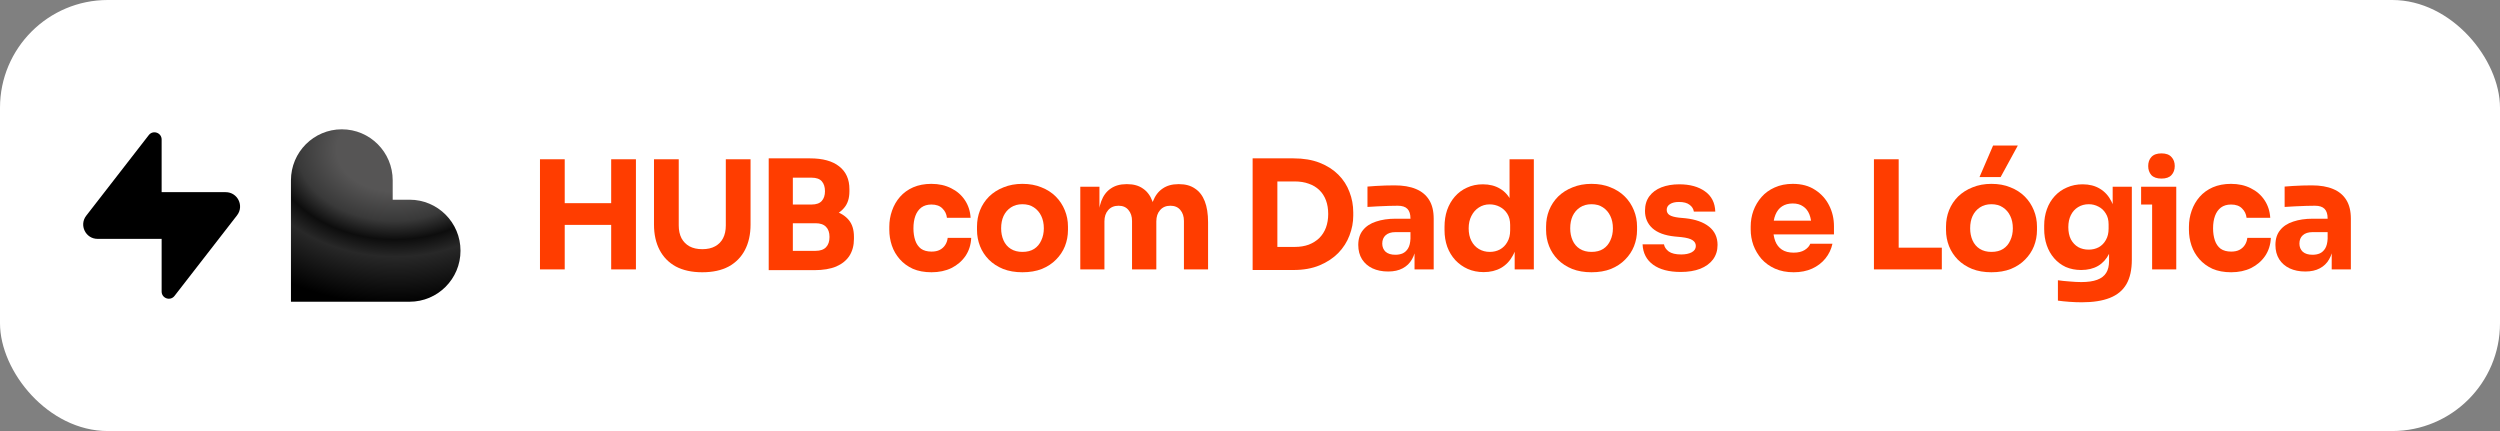
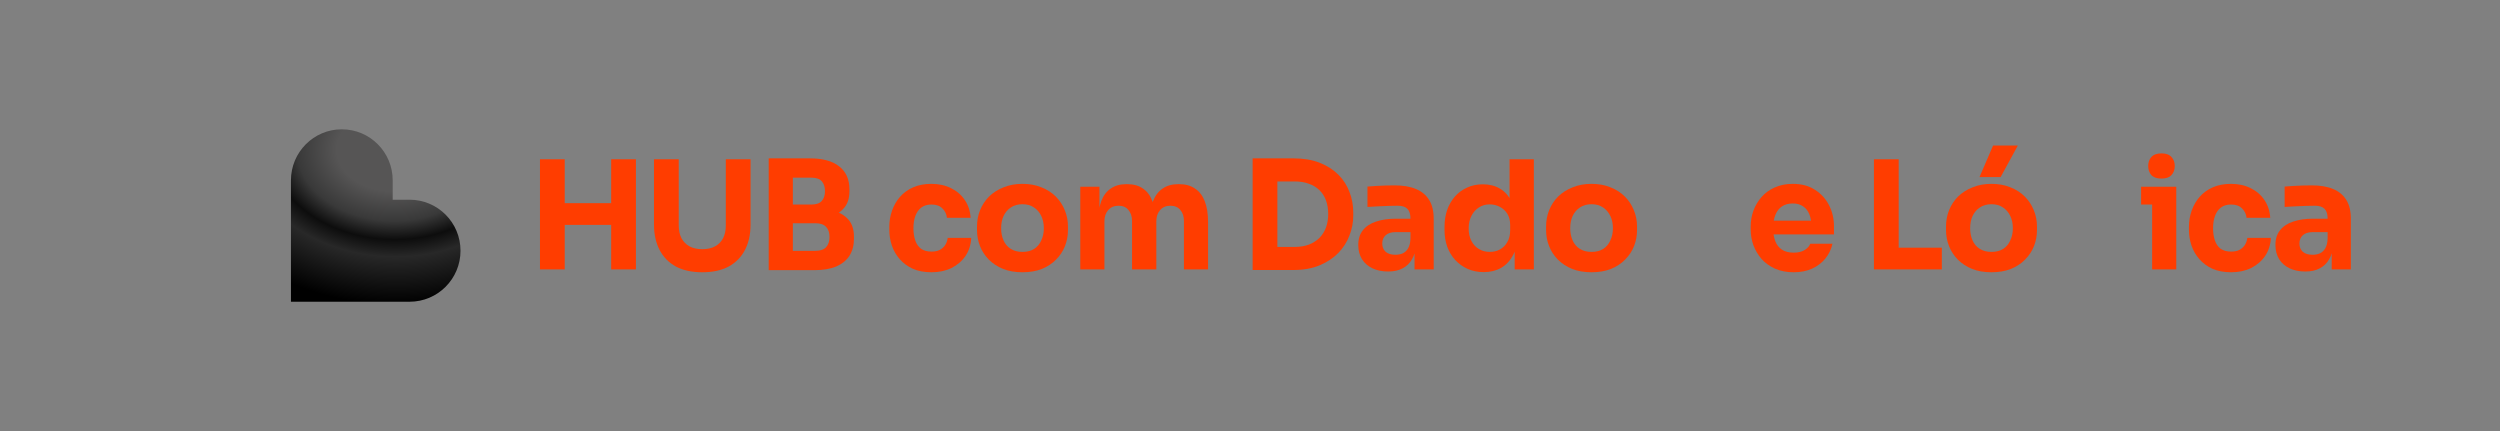
<svg xmlns="http://www.w3.org/2000/svg" width="232" height="40" viewBox="0 0 232 40" fill="none">
  <rect x="0" y="0" width="232" height="40" fill="#808080" stroke="none" />
-   <rect width="232" height="40" rx="10" fill="white" />
  <path d="M56.718 25V14.78H59.014V25H56.718ZM50.11 25V14.78H52.406V25H50.11ZM52 20.87V18.854H57.124V20.87H52Z" fill="#FF3D00" />
  <path d="M65.171 25.266C64.21 25.266 63.393 25.089 62.721 24.734C62.058 24.37 61.554 23.857 61.209 23.194C60.864 22.531 60.691 21.747 60.691 20.842V14.78H62.987V20.926C62.987 21.374 63.071 21.766 63.239 22.102C63.416 22.429 63.664 22.681 63.981 22.858C64.308 23.035 64.704 23.124 65.171 23.124C65.647 23.124 66.044 23.035 66.361 22.858C66.688 22.681 66.935 22.429 67.103 22.102C67.271 21.775 67.355 21.383 67.355 20.926V14.78H69.651V20.842C69.651 21.747 69.478 22.531 69.133 23.194C68.788 23.857 68.284 24.37 67.621 24.734C66.958 25.089 66.142 25.266 65.171 25.266Z" fill="#FF3D00" />
  <path d="M73.296 25.07V23.278H75.69C76.12 23.278 76.442 23.166 76.656 22.942C76.871 22.718 76.978 22.401 76.978 21.99C76.978 21.579 76.871 21.267 76.656 21.052C76.442 20.828 76.12 20.716 75.69 20.716H73.296V19.33H75.578C76.287 19.33 76.918 19.419 77.468 19.596C78.019 19.764 78.453 20.039 78.77 20.422C79.088 20.805 79.246 21.323 79.246 21.976V22.172C79.246 22.779 79.106 23.301 78.826 23.74C78.546 24.169 78.135 24.501 77.594 24.734C77.053 24.958 76.381 25.07 75.578 25.07H73.296ZM71.336 25.07V14.696H73.576V25.07H71.336ZM73.296 20.352V18.98H75.312C75.751 18.98 76.068 18.868 76.264 18.644C76.46 18.42 76.558 18.121 76.558 17.748C76.558 17.356 76.46 17.048 76.264 16.824C76.068 16.6 75.751 16.488 75.312 16.488H73.296V14.696H75.172C76.348 14.696 77.249 14.943 77.874 15.438C78.509 15.933 78.826 16.637 78.826 17.552V17.762C78.826 18.397 78.663 18.905 78.336 19.288C78.019 19.671 77.585 19.946 77.034 20.114C76.493 20.273 75.872 20.352 75.172 20.352H73.296Z" fill="#FF3D00" />
  <path d="M86.447 25.266C85.784 25.266 85.206 25.159 84.711 24.944C84.226 24.72 83.82 24.421 83.493 24.048C83.166 23.675 82.924 23.255 82.765 22.788C82.606 22.312 82.527 21.822 82.527 21.318V21.052C82.527 20.529 82.611 20.03 82.779 19.554C82.947 19.069 83.194 18.639 83.521 18.266C83.848 17.893 84.254 17.599 84.739 17.384C85.234 17.169 85.798 17.062 86.433 17.062C87.124 17.062 87.735 17.197 88.267 17.468C88.799 17.729 89.224 18.098 89.541 18.574C89.858 19.05 90.036 19.596 90.073 20.212H87.875C87.838 19.867 87.698 19.577 87.455 19.344C87.222 19.101 86.881 18.98 86.433 18.98C86.06 18.98 85.747 19.073 85.495 19.26C85.252 19.447 85.07 19.703 84.949 20.03C84.828 20.357 84.767 20.744 84.767 21.192C84.767 21.603 84.823 21.976 84.935 22.312C85.047 22.639 85.224 22.895 85.467 23.082C85.719 23.259 86.046 23.348 86.447 23.348C86.746 23.348 86.998 23.297 87.203 23.194C87.418 23.082 87.586 22.933 87.707 22.746C87.838 22.55 87.917 22.326 87.945 22.074H90.129C90.101 22.709 89.924 23.269 89.597 23.754C89.27 24.23 88.836 24.603 88.295 24.874C87.754 25.135 87.138 25.266 86.447 25.266Z" fill="#FF3D00" />
  <path d="M94.88 25.266C94.208 25.266 93.61 25.163 93.088 24.958C92.565 24.743 92.122 24.454 91.758 24.09C91.403 23.726 91.132 23.311 90.946 22.844C90.759 22.368 90.666 21.869 90.666 21.346V21.024C90.666 20.492 90.759 19.988 90.946 19.512C91.142 19.027 91.422 18.602 91.786 18.238C92.159 17.874 92.607 17.589 93.13 17.384C93.652 17.169 94.236 17.062 94.88 17.062C95.542 17.062 96.13 17.169 96.644 17.384C97.166 17.589 97.61 17.874 97.974 18.238C98.338 18.602 98.618 19.027 98.814 19.512C99.01 19.988 99.108 20.492 99.108 21.024V21.346C99.108 21.869 99.014 22.368 98.828 22.844C98.641 23.311 98.366 23.726 98.002 24.09C97.647 24.454 97.208 24.743 96.686 24.958C96.163 25.163 95.561 25.266 94.88 25.266ZM94.88 23.376C95.318 23.376 95.682 23.283 95.972 23.096C96.261 22.909 96.48 22.648 96.63 22.312C96.788 21.976 96.868 21.603 96.868 21.192C96.868 20.753 96.788 20.371 96.63 20.044C96.471 19.708 96.242 19.442 95.944 19.246C95.654 19.05 95.3 18.952 94.88 18.952C94.469 18.952 94.114 19.05 93.816 19.246C93.517 19.442 93.288 19.708 93.13 20.044C92.98 20.371 92.906 20.753 92.906 21.192C92.906 21.603 92.98 21.976 93.13 22.312C93.279 22.648 93.503 22.909 93.802 23.096C94.1 23.283 94.46 23.376 94.88 23.376Z" fill="#FF3D00" />
  <path d="M100.251 25V17.328H102.029V20.632H101.903C101.903 19.848 102.001 19.195 102.197 18.672C102.393 18.149 102.687 17.757 103.079 17.496C103.471 17.225 103.952 17.09 104.521 17.09H104.619C105.198 17.09 105.678 17.225 106.061 17.496C106.453 17.757 106.747 18.149 106.943 18.672C107.148 19.195 107.251 19.848 107.251 20.632H106.705C106.705 19.848 106.803 19.195 106.999 18.672C107.204 18.149 107.503 17.757 107.895 17.496C108.287 17.225 108.768 17.09 109.337 17.09H109.435C110.014 17.09 110.499 17.225 110.891 17.496C111.292 17.757 111.596 18.149 111.801 18.672C112.006 19.195 112.109 19.848 112.109 20.632V25H109.869V20.506C109.869 20.086 109.757 19.745 109.533 19.484C109.318 19.223 109.01 19.092 108.609 19.092C108.208 19.092 107.89 19.227 107.657 19.498C107.424 19.759 107.307 20.109 107.307 20.548V25H105.053V20.506C105.053 20.086 104.941 19.745 104.717 19.484C104.502 19.223 104.199 19.092 103.807 19.092C103.396 19.092 103.074 19.227 102.841 19.498C102.608 19.759 102.491 20.109 102.491 20.548V25H100.251Z" fill="#FF3D00" />
  <path d="M118.26 25.056V22.914H120.164C120.64 22.914 121.069 22.844 121.452 22.704C121.835 22.555 122.161 22.349 122.432 22.088C122.703 21.817 122.908 21.495 123.048 21.122C123.188 20.739 123.258 20.319 123.258 19.862C123.258 19.386 123.188 18.961 123.048 18.588C122.908 18.215 122.703 17.897 122.432 17.636C122.161 17.375 121.835 17.179 121.452 17.048C121.069 16.908 120.64 16.838 120.164 16.838H118.26V14.696H120.038C120.962 14.696 121.769 14.831 122.46 15.102C123.151 15.373 123.729 15.741 124.196 16.208C124.663 16.675 125.008 17.211 125.232 17.818C125.465 18.415 125.582 19.045 125.582 19.708V20.016C125.582 20.632 125.465 21.243 125.232 21.85C125.008 22.447 124.663 22.989 124.196 23.474C123.729 23.95 123.151 24.333 122.46 24.622C121.769 24.911 120.962 25.056 120.038 25.056H118.26ZM116.244 25.056V14.696H118.54V25.056H116.244Z" fill="#FF3D00" />
  <path d="M131.269 25V22.732H130.891V20.268C130.891 19.876 130.798 19.582 130.611 19.386C130.425 19.19 130.126 19.092 129.715 19.092C129.51 19.092 129.239 19.097 128.903 19.106C128.567 19.115 128.222 19.129 127.867 19.148C127.513 19.167 127.191 19.185 126.901 19.204V17.314C127.116 17.295 127.368 17.277 127.657 17.258C127.947 17.239 128.245 17.225 128.553 17.216C128.861 17.207 129.151 17.202 129.421 17.202C130.205 17.202 130.863 17.314 131.395 17.538C131.937 17.762 132.347 18.103 132.627 18.56C132.907 19.008 133.047 19.587 133.047 20.296V25H131.269ZM128.819 25.196C128.269 25.196 127.783 25.098 127.363 24.902C126.953 24.706 126.631 24.426 126.397 24.062C126.164 23.689 126.047 23.245 126.047 22.732C126.047 22.172 126.192 21.715 126.481 21.36C126.771 20.996 127.177 20.73 127.699 20.562C128.222 20.385 128.824 20.296 129.505 20.296H131.143V21.542H129.491C129.099 21.542 128.796 21.64 128.581 21.836C128.376 22.023 128.273 22.279 128.273 22.606C128.273 22.914 128.376 23.166 128.581 23.362C128.796 23.549 129.099 23.642 129.491 23.642C129.743 23.642 129.967 23.6 130.163 23.516C130.369 23.423 130.537 23.269 130.667 23.054C130.798 22.839 130.873 22.541 130.891 22.158L131.423 22.718C131.377 23.25 131.246 23.698 131.031 24.062C130.826 24.426 130.537 24.706 130.163 24.902C129.799 25.098 129.351 25.196 128.819 25.196Z" fill="#FF3D00" />
  <path d="M137.692 25.252C137.151 25.252 136.656 25.154 136.208 24.958C135.769 24.762 135.387 24.491 135.06 24.146C134.733 23.791 134.481 23.376 134.304 22.9C134.136 22.424 134.052 21.911 134.052 21.36V21.038C134.052 20.487 134.131 19.974 134.29 19.498C134.458 19.022 134.696 18.607 135.004 18.252C135.321 17.888 135.699 17.608 136.138 17.412C136.577 17.207 137.067 17.104 137.608 17.104C138.224 17.104 138.756 17.239 139.204 17.51C139.652 17.771 140.002 18.163 140.254 18.686C140.506 19.199 140.646 19.834 140.674 20.59L140.086 20.044V14.78H142.34V25H140.562V21.822H140.87C140.842 22.55 140.688 23.171 140.408 23.684C140.137 24.197 139.769 24.589 139.302 24.86C138.835 25.121 138.299 25.252 137.692 25.252ZM138.252 23.376C138.597 23.376 138.91 23.301 139.19 23.152C139.479 22.993 139.708 22.765 139.876 22.466C140.053 22.167 140.142 21.808 140.142 21.388V20.87C140.142 20.459 140.053 20.114 139.876 19.834C139.699 19.554 139.465 19.339 139.176 19.19C138.887 19.041 138.574 18.966 138.238 18.966C137.865 18.966 137.529 19.064 137.23 19.26C136.941 19.447 136.712 19.708 136.544 20.044C136.376 20.371 136.292 20.753 136.292 21.192C136.292 21.64 136.376 22.027 136.544 22.354C136.712 22.681 136.945 22.933 137.244 23.11C137.543 23.287 137.879 23.376 138.252 23.376Z" fill="#FF3D00" />
  <path d="M147.69 25.266C147.018 25.266 146.42 25.163 145.898 24.958C145.375 24.743 144.932 24.454 144.568 24.09C144.213 23.726 143.942 23.311 143.756 22.844C143.569 22.368 143.476 21.869 143.476 21.346V21.024C143.476 20.492 143.569 19.988 143.756 19.512C143.952 19.027 144.232 18.602 144.596 18.238C144.969 17.874 145.417 17.589 145.94 17.384C146.462 17.169 147.046 17.062 147.69 17.062C148.352 17.062 148.94 17.169 149.454 17.384C149.976 17.589 150.42 17.874 150.784 18.238C151.148 18.602 151.428 19.027 151.624 19.512C151.82 19.988 151.918 20.492 151.918 21.024V21.346C151.918 21.869 151.824 22.368 151.638 22.844C151.451 23.311 151.176 23.726 150.812 24.09C150.457 24.454 150.018 24.743 149.496 24.958C148.973 25.163 148.371 25.266 147.69 25.266ZM147.69 23.376C148.128 23.376 148.492 23.283 148.782 23.096C149.071 22.909 149.29 22.648 149.44 22.312C149.598 21.976 149.678 21.603 149.678 21.192C149.678 20.753 149.598 20.371 149.44 20.044C149.281 19.708 149.052 19.442 148.754 19.246C148.464 19.05 148.11 18.952 147.69 18.952C147.279 18.952 146.924 19.05 146.626 19.246C146.327 19.442 146.098 19.708 145.94 20.044C145.79 20.371 145.716 20.753 145.716 21.192C145.716 21.603 145.79 21.976 145.94 22.312C146.089 22.648 146.313 22.909 146.612 23.096C146.91 23.283 147.27 23.376 147.69 23.376Z" fill="#FF3D00" />
-   <path d="M155.973 25.238C154.881 25.238 154.027 25.014 153.411 24.566C152.795 24.118 152.468 23.488 152.431 22.676H154.419C154.456 22.919 154.601 23.138 154.853 23.334C155.114 23.521 155.502 23.614 156.015 23.614C156.407 23.614 156.729 23.549 156.981 23.418C157.242 23.278 157.373 23.082 157.373 22.83C157.373 22.606 157.275 22.429 157.079 22.298C156.883 22.158 156.533 22.06 156.029 22.004L155.427 21.948C154.503 21.855 153.808 21.598 153.341 21.178C152.884 20.758 152.655 20.221 152.655 19.568C152.655 19.027 152.79 18.574 153.061 18.21C153.332 17.846 153.705 17.571 154.181 17.384C154.666 17.197 155.217 17.104 155.833 17.104C156.822 17.104 157.62 17.323 158.227 17.762C158.834 18.191 159.151 18.817 159.179 19.638H157.191C157.154 19.386 157.023 19.176 156.799 19.008C156.575 18.831 156.244 18.742 155.805 18.742C155.46 18.742 155.184 18.807 154.979 18.938C154.774 19.069 154.671 19.246 154.671 19.47C154.671 19.685 154.76 19.848 154.937 19.96C155.114 20.072 155.404 20.151 155.805 20.198L156.407 20.254C157.35 20.357 158.082 20.618 158.605 21.038C159.128 21.458 159.389 22.023 159.389 22.732C159.389 23.245 159.249 23.693 158.969 24.076C158.689 24.449 158.292 24.739 157.779 24.944C157.266 25.14 156.664 25.238 155.973 25.238Z" fill="#FF3D00" />
  <path d="M166.454 25.266C165.8 25.266 165.222 25.154 164.718 24.93C164.223 24.706 163.808 24.407 163.472 24.034C163.145 23.651 162.893 23.227 162.716 22.76C162.548 22.284 162.464 21.799 162.464 21.304V21.024C162.464 20.511 162.548 20.021 162.716 19.554C162.893 19.078 163.145 18.653 163.472 18.28C163.798 17.907 164.204 17.613 164.69 17.398C165.184 17.174 165.744 17.062 166.37 17.062C167.191 17.062 167.882 17.249 168.442 17.622C169.011 17.986 169.445 18.467 169.744 19.064C170.042 19.652 170.192 20.296 170.192 20.996V21.752H163.402V20.478H168.834L168.106 21.066C168.106 20.609 168.04 20.217 167.91 19.89C167.779 19.563 167.583 19.316 167.322 19.148C167.07 18.971 166.752 18.882 166.37 18.882C165.978 18.882 165.646 18.971 165.376 19.148C165.105 19.325 164.9 19.587 164.76 19.932C164.62 20.268 164.55 20.683 164.55 21.178C164.55 21.635 164.615 22.037 164.746 22.382C164.876 22.718 165.082 22.979 165.362 23.166C165.642 23.353 166.006 23.446 166.454 23.446C166.864 23.446 167.2 23.367 167.462 23.208C167.723 23.049 167.9 22.853 167.994 22.62H170.052C169.94 23.133 169.72 23.591 169.394 23.992C169.067 24.393 168.656 24.706 168.162 24.93C167.667 25.154 167.098 25.266 166.454 25.266Z" fill="#FF3D00" />
  <path d="M173.901 25V14.78H176.197V25H173.901ZM175.917 25V22.984H180.201V25H175.917Z" fill="#FF3D00" />
  <path d="M184.804 25.266C184.132 25.266 183.535 25.163 183.012 24.958C182.49 24.743 182.046 24.454 181.682 24.09C181.328 23.726 181.057 23.311 180.87 22.844C180.684 22.368 180.59 21.869 180.59 21.346V21.024C180.59 20.492 180.684 19.988 180.87 19.512C181.066 19.027 181.346 18.602 181.71 18.238C182.084 17.874 182.532 17.589 183.054 17.384C183.577 17.169 184.16 17.062 184.804 17.062C185.467 17.062 186.055 17.169 186.568 17.384C187.091 17.589 187.534 17.874 187.898 18.238C188.262 18.602 188.542 19.027 188.738 19.512C188.934 19.988 189.032 20.492 189.032 21.024V21.346C189.032 21.869 188.939 22.368 188.752 22.844C188.566 23.311 188.29 23.726 187.926 24.09C187.572 24.454 187.133 24.743 186.61 24.958C186.088 25.163 185.486 25.266 184.804 25.266ZM184.804 23.376C185.243 23.376 185.607 23.283 185.896 23.096C186.186 22.909 186.405 22.648 186.554 22.312C186.713 21.976 186.792 21.603 186.792 21.192C186.792 20.753 186.713 20.371 186.554 20.044C186.396 19.708 186.167 19.442 185.868 19.246C185.579 19.05 185.224 18.952 184.804 18.952C184.394 18.952 184.039 19.05 183.74 19.246C183.442 19.442 183.213 19.708 183.054 20.044C182.905 20.371 182.83 20.753 182.83 21.192C182.83 21.603 182.905 21.976 183.054 22.312C183.204 22.648 183.428 22.909 183.726 23.096C184.025 23.283 184.384 23.376 184.804 23.376ZM183.698 16.432L184.958 13.506H187.254L185.658 16.432H183.698Z" fill="#FF3D00" />
-   <path d="M193.2 28.052C192.826 28.052 192.444 28.038 192.052 28.01C191.66 27.982 191.3 27.945 190.974 27.898V26.008C191.3 26.055 191.66 26.092 192.052 26.12C192.453 26.157 192.817 26.176 193.144 26.176C193.75 26.176 194.24 26.106 194.614 25.966C194.996 25.826 195.276 25.611 195.454 25.322C195.631 25.042 195.72 24.678 195.72 24.23V22.704L196.126 21.808C196.107 22.489 195.972 23.073 195.72 23.558C195.477 24.043 195.136 24.417 194.698 24.678C194.259 24.93 193.736 25.056 193.13 25.056C192.607 25.056 192.131 24.963 191.702 24.776C191.282 24.58 190.922 24.309 190.624 23.964C190.325 23.619 190.096 23.217 189.938 22.76C189.779 22.293 189.7 21.789 189.7 21.248V20.926C189.7 20.385 189.784 19.881 189.952 19.414C190.12 18.947 190.362 18.541 190.68 18.196C190.997 17.851 191.375 17.585 191.814 17.398C192.252 17.202 192.738 17.104 193.27 17.104C193.886 17.104 194.418 17.239 194.866 17.51C195.323 17.781 195.682 18.177 195.944 18.7C196.205 19.223 196.345 19.853 196.364 20.59L196.056 20.674V17.328H197.834V24.09C197.834 25.033 197.666 25.793 197.33 26.372C196.994 26.951 196.48 27.375 195.79 27.646C195.108 27.917 194.245 28.052 193.2 28.052ZM193.83 23.166C194.175 23.166 194.488 23.091 194.768 22.942C195.048 22.783 195.267 22.559 195.426 22.27C195.594 21.981 195.678 21.631 195.678 21.22V20.814C195.678 20.413 195.589 20.077 195.412 19.806C195.244 19.526 195.02 19.316 194.74 19.176C194.46 19.027 194.161 18.952 193.844 18.952C193.47 18.952 193.139 19.041 192.85 19.218C192.56 19.395 192.336 19.643 192.178 19.96C192.019 20.277 191.94 20.651 191.94 21.08C191.94 21.519 192.019 21.897 192.178 22.214C192.346 22.522 192.57 22.76 192.85 22.928C193.139 23.087 193.466 23.166 193.83 23.166Z" fill="#FF3D00" />
  <path d="M199.717 25V17.328H201.957V25H199.717ZM198.695 18.98V17.328H201.957V18.98H198.695ZM200.585 16.572C200.165 16.572 199.853 16.465 199.647 16.25C199.451 16.026 199.353 15.746 199.353 15.41C199.353 15.065 199.451 14.785 199.647 14.57C199.853 14.346 200.165 14.234 200.585 14.234C201.005 14.234 201.313 14.346 201.509 14.57C201.715 14.785 201.817 15.065 201.817 15.41C201.817 15.746 201.715 16.026 201.509 16.25C201.313 16.465 201.005 16.572 200.585 16.572Z" fill="#FF3D00" />
  <path d="M207.053 25.266C206.39 25.266 205.812 25.159 205.317 24.944C204.832 24.72 204.426 24.421 204.099 24.048C203.772 23.675 203.53 23.255 203.371 22.788C203.212 22.312 203.133 21.822 203.133 21.318V21.052C203.133 20.529 203.217 20.03 203.385 19.554C203.553 19.069 203.8 18.639 204.127 18.266C204.454 17.893 204.86 17.599 205.345 17.384C205.84 17.169 206.404 17.062 207.039 17.062C207.73 17.062 208.341 17.197 208.873 17.468C209.405 17.729 209.83 18.098 210.147 18.574C210.464 19.05 210.642 19.596 210.679 20.212H208.481C208.444 19.867 208.304 19.577 208.061 19.344C207.828 19.101 207.487 18.98 207.039 18.98C206.666 18.98 206.353 19.073 206.101 19.26C205.858 19.447 205.676 19.703 205.555 20.03C205.434 20.357 205.373 20.744 205.373 21.192C205.373 21.603 205.429 21.976 205.541 22.312C205.653 22.639 205.83 22.895 206.073 23.082C206.325 23.259 206.652 23.348 207.053 23.348C207.352 23.348 207.604 23.297 207.809 23.194C208.024 23.082 208.192 22.933 208.313 22.746C208.444 22.55 208.523 22.326 208.551 22.074H210.735C210.707 22.709 210.53 23.269 210.203 23.754C209.876 24.23 209.442 24.603 208.901 24.874C208.36 25.135 207.744 25.266 207.053 25.266Z" fill="#FF3D00" />
  <path d="M216.382 25V22.732H216.004V20.268C216.004 19.876 215.91 19.582 215.724 19.386C215.537 19.19 215.238 19.092 214.828 19.092C214.622 19.092 214.352 19.097 214.016 19.106C213.68 19.115 213.334 19.129 212.98 19.148C212.625 19.167 212.303 19.185 212.014 19.204V17.314C212.228 17.295 212.48 17.277 212.77 17.258C213.059 17.239 213.358 17.225 213.666 17.216C213.974 17.207 214.263 17.202 214.534 17.202C215.318 17.202 215.976 17.314 216.508 17.538C217.049 17.762 217.46 18.103 217.74 18.56C218.02 19.008 218.16 19.587 218.16 20.296V25H216.382ZM213.932 25.196C213.381 25.196 212.896 25.098 212.476 24.902C212.065 24.706 211.743 24.426 211.51 24.062C211.276 23.689 211.16 23.245 211.16 22.732C211.16 22.172 211.304 21.715 211.594 21.36C211.883 20.996 212.289 20.73 212.812 20.562C213.334 20.385 213.936 20.296 214.618 20.296H216.256V21.542H214.604C214.212 21.542 213.908 21.64 213.694 21.836C213.488 22.023 213.386 22.279 213.386 22.606C213.386 22.914 213.488 23.166 213.694 23.362C213.908 23.549 214.212 23.642 214.604 23.642C214.856 23.642 215.08 23.6 215.276 23.516C215.481 23.423 215.649 23.269 215.78 23.054C215.91 22.839 215.985 22.541 216.004 22.158L216.536 22.718C216.489 23.25 216.358 23.698 216.144 24.062C215.938 24.426 215.649 24.706 215.276 24.902C214.912 25.098 214.464 25.196 213.932 25.196Z" fill="#FF3D00" />
  <g clip-path="url(#clip0_128_67)">
-     <path d="M9.056 22.167C7.947 22.167 7.323 20.892 8.003 20.016L13.807 12.537C14.196 12.036 15 12.311 15 12.947V17.833H20.944C22.053 17.833 22.677 19.108 21.997 19.984L16.193 27.463C15.804 27.964 15 27.689 15 27.054V22.167H9.056Z" fill="black" />
-   </g>
+     </g>
  <g clip-path="url(#clip1_128_67)">
    <path fill-rule="evenodd" clip-rule="evenodd" d="M31.721 12C34.328 12 36.442 14.119 36.442 16.733V18.533H38.013C40.62 18.533 42.735 20.652 42.735 23.267C42.735 25.882 40.621 28 38.013 28H27V16.733C27 14.12 29.113 12 31.721 12Z" fill="url(#paint0_radial_128_67)" />
  </g>
  <defs>
    <radialGradient id="paint0_radial_128_67" cx="0" cy="0" r="1" gradientUnits="userSpaceOnUse" gradientTransform="translate(36.333 14) rotate(92.545) scale(15.015 20.323)">
      <stop offset="0.25" stop-color="#565555" />
      <stop offset="0.433" stop-color="#393939" />
      <stop offset="0.548" stop-color="#0D0D0D" />
      <stop offset="0.654" stop-color="#282828" />
      <stop offset="0.95" />
    </radialGradient>
    <clipPath id="clip0_128_67">
      <rect width="16" height="16" fill="white" transform="translate(7 12)" />
    </clipPath>
    <clipPath id="clip1_128_67">
      <rect width="16" height="16" fill="white" transform="translate(27 12)" />
    </clipPath>
  </defs>
</svg>